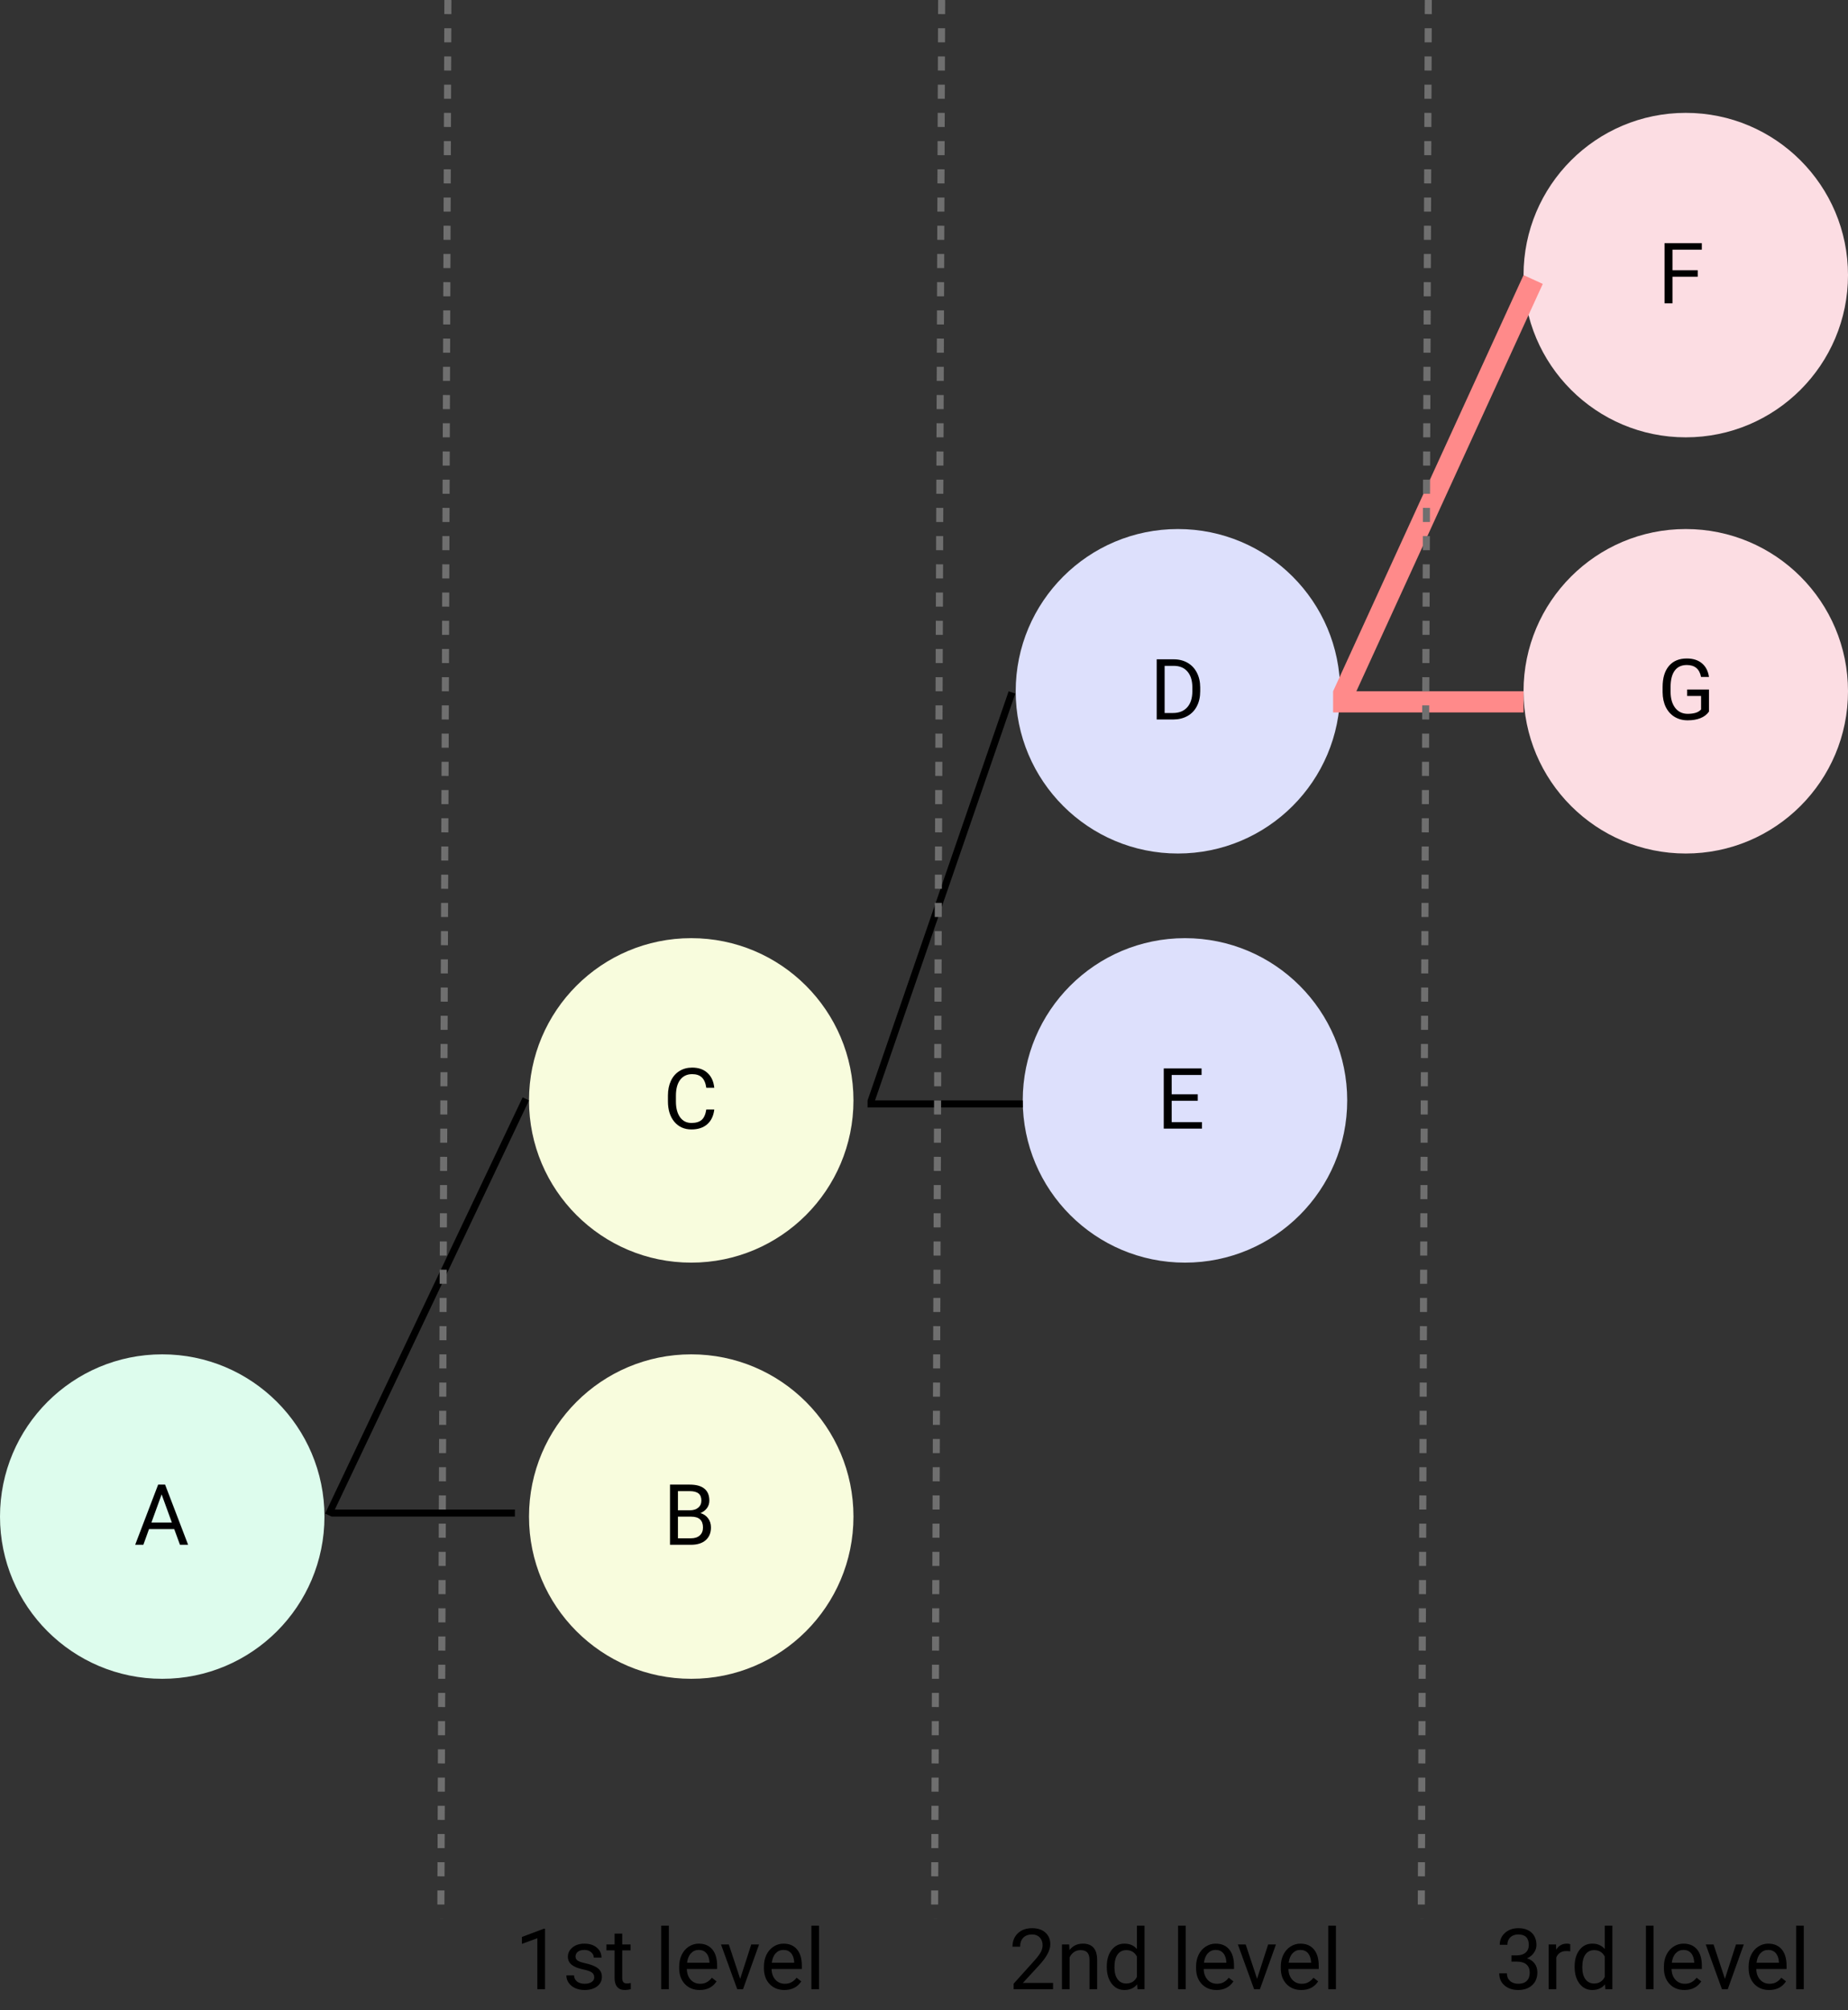
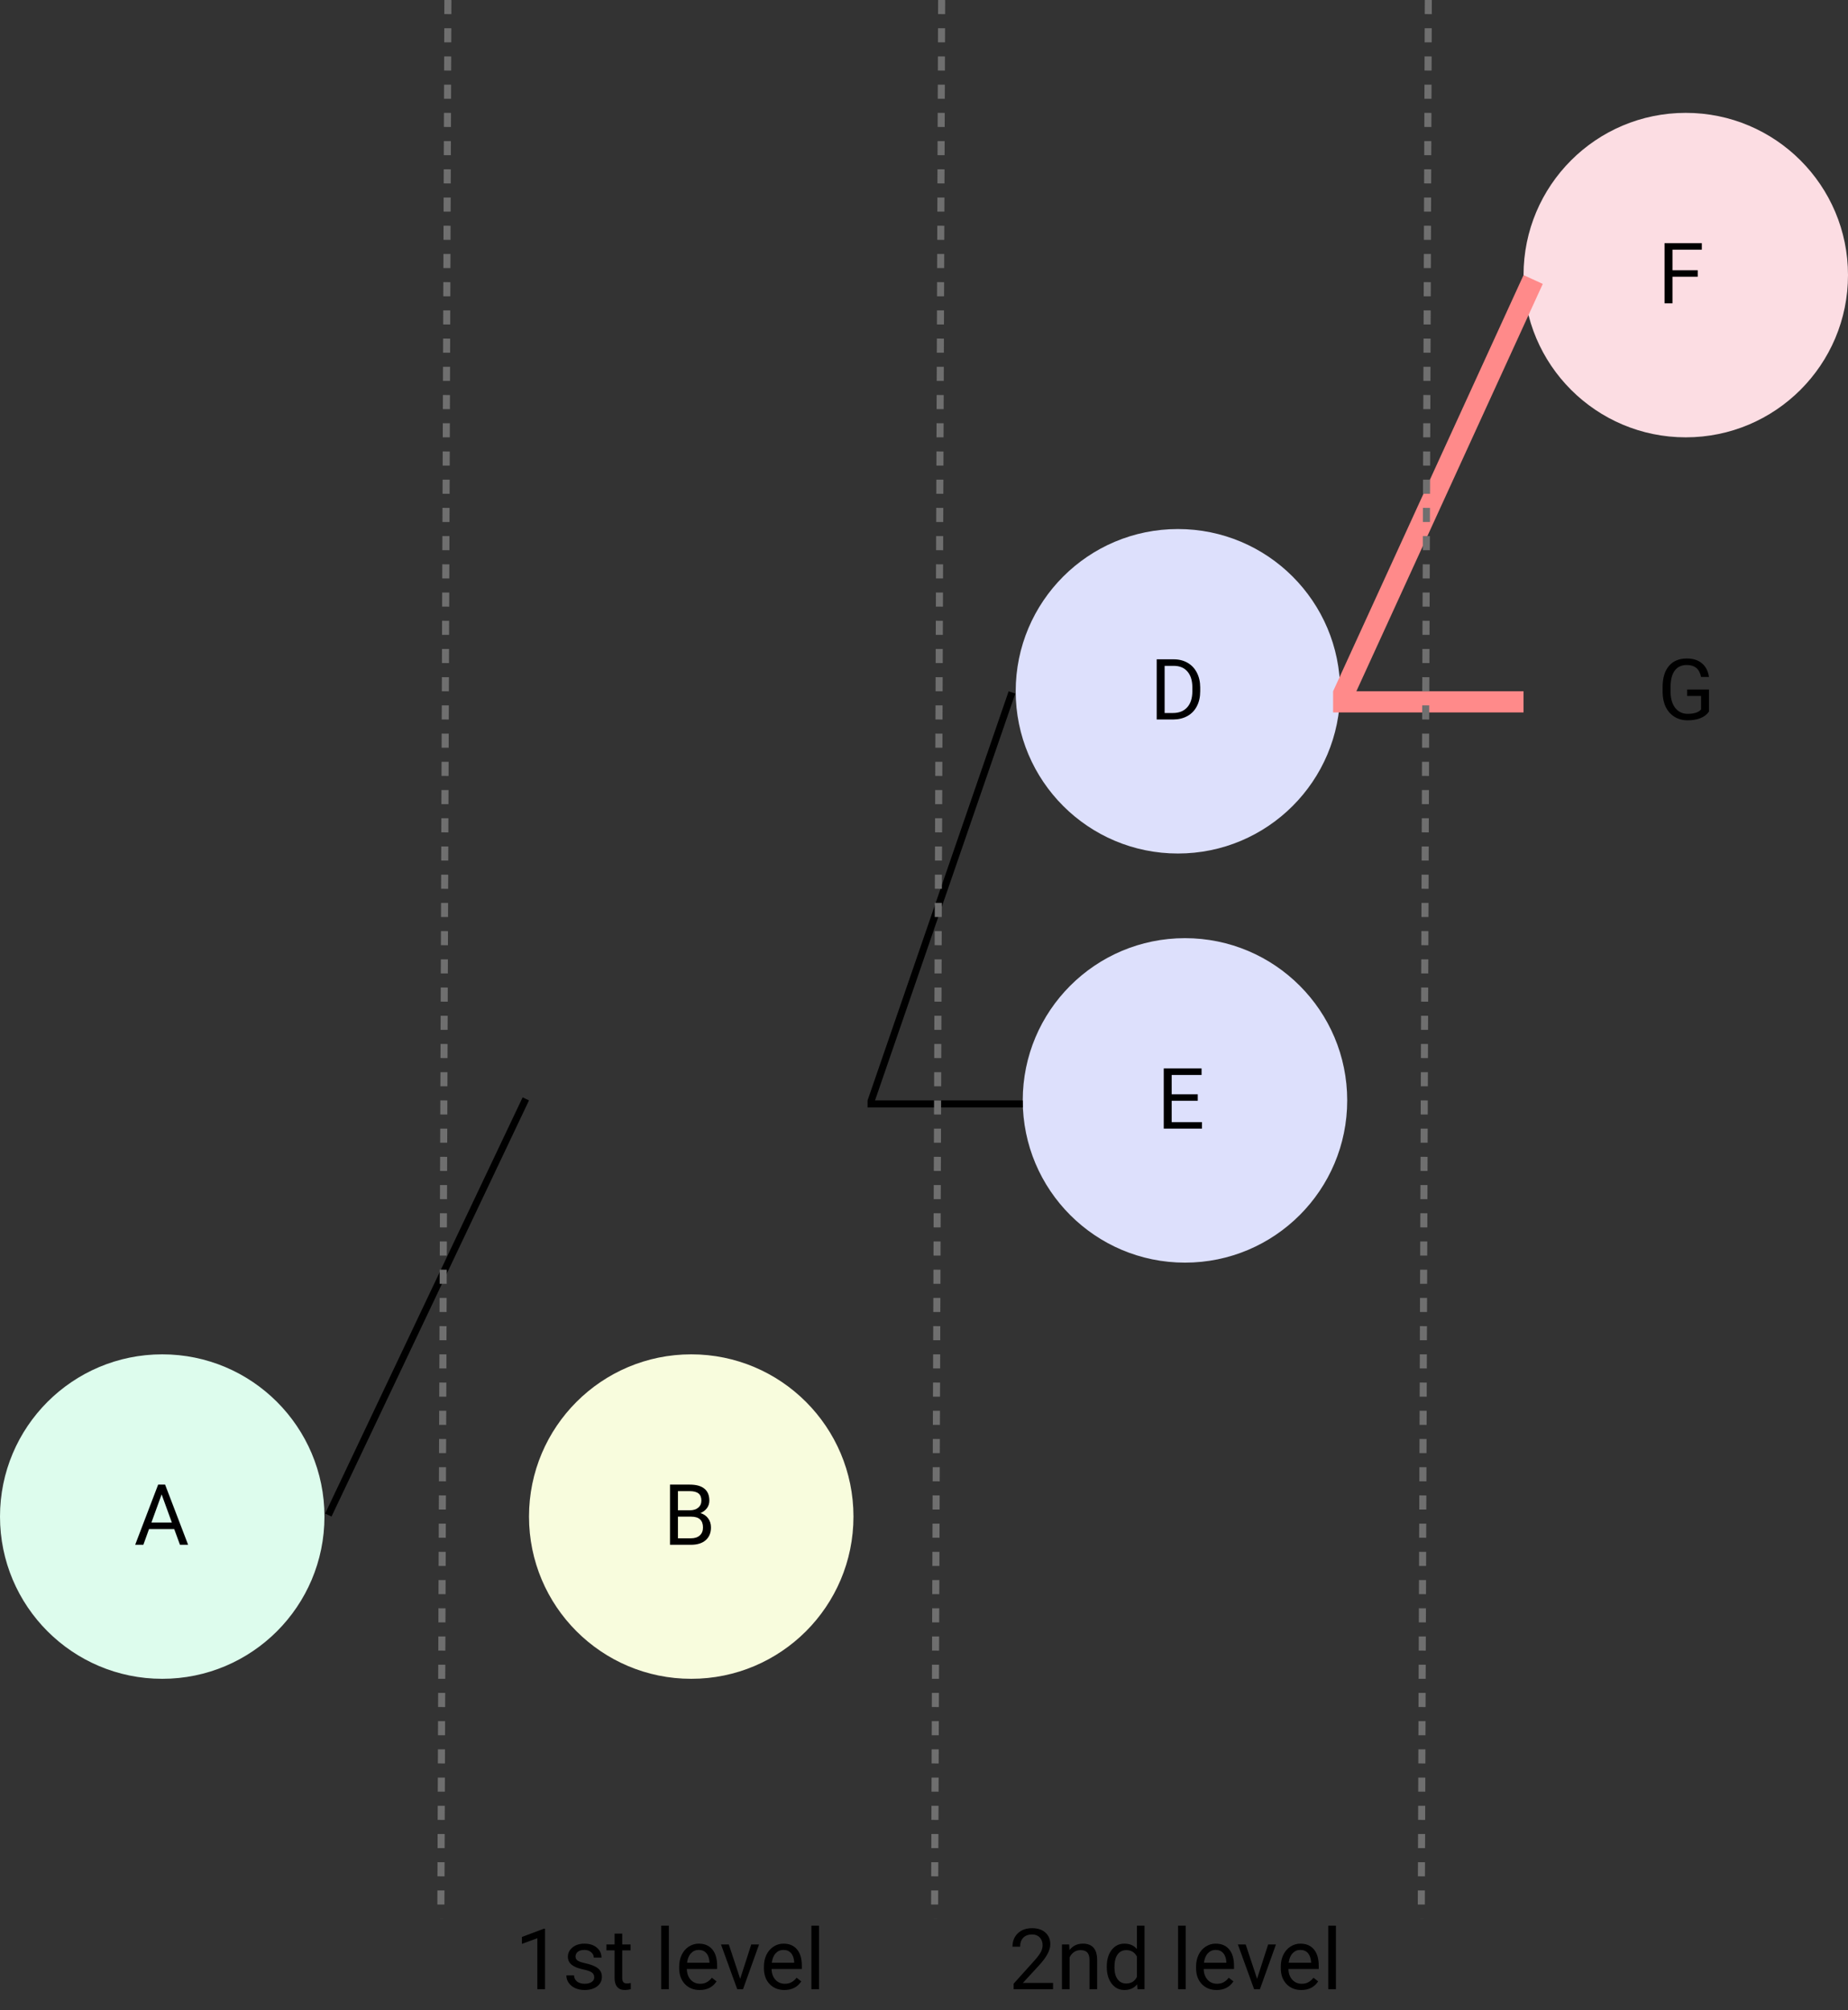
<svg xmlns="http://www.w3.org/2000/svg" width="262" height="285" viewBox="0 0 262 285" fill="none">
  <rect x="0" y="0" width="262" height="285" fill="#333333" stroke="none" />
  <circle cx="23" cy="215" r="23" fill="#DDFCED" />
  <circle cx="98" cy="215" r="23" fill="#F8FCDD" />
-   <circle cx="98" cy="156" r="23" fill="#F8FCDD" />
  <circle cx="167" cy="98" r="23" fill="#DDE0FC" />
  <circle cx="239" cy="39" r="23" fill="#FCDDE3" />
-   <circle cx="239" cy="98" r="23" fill="#FCDDE3" />
  <circle cx="168" cy="156" r="23" fill="#DDE0FC" />
  <path d="M24.701 216.773H21.127L20.324 219H19.164L22.422 210.469H23.406L26.67 219H25.516L24.701 216.773ZM21.467 215.848H24.367L22.914 211.857L21.467 215.848Z" fill="black" />
  <path d="M94.99 219V210.469H97.779C98.705 210.469 99.4 210.66 99.865 211.043C100.334 211.426 100.568 211.992 100.568 212.742C100.568 213.141 100.455 213.494 100.229 213.803C100.002 214.107 99.693 214.344 99.303 214.512C99.764 214.641 100.127 214.887 100.393 215.25C100.662 215.609 100.797 216.039 100.797 216.539C100.797 217.305 100.549 217.906 100.053 218.344C99.557 218.781 98.856 219 97.949 219H94.99ZM96.115 215.01V218.08H97.973C98.496 218.08 98.908 217.945 99.209 217.676C99.514 217.402 99.666 217.027 99.666 216.551C99.666 215.523 99.107 215.01 97.99 215.01H96.115ZM96.115 214.107H97.814C98.307 214.107 98.699 213.984 98.992 213.738C99.289 213.492 99.438 213.158 99.438 212.736C99.438 212.268 99.301 211.928 99.027 211.717C98.754 211.502 98.338 211.395 97.779 211.395H96.115V214.107Z" fill="black" />
-   <path d="M101.266 157.293C101.16 158.195 100.826 158.893 100.264 159.385C99.705 159.873 98.961 160.117 98.031 160.117C97.023 160.117 96.215 159.756 95.606 159.033C95 158.311 94.697 157.344 94.697 156.133V155.312C94.697 154.52 94.838 153.822 95.119 153.221C95.404 152.619 95.807 152.158 96.326 151.838C96.846 151.514 97.447 151.352 98.131 151.352C99.037 151.352 99.764 151.605 100.311 152.113C100.857 152.617 101.176 153.316 101.266 154.211H100.135C100.037 153.531 99.824 153.039 99.496 152.734C99.172 152.43 98.717 152.277 98.131 152.277C97.412 152.277 96.848 152.543 96.438 153.074C96.031 153.605 95.828 154.361 95.828 155.342V156.168C95.828 157.094 96.022 157.83 96.408 158.377C96.795 158.924 97.336 159.197 98.031 159.197C98.656 159.197 99.135 159.057 99.467 158.775C99.803 158.49 100.025 157.996 100.135 157.293H101.266Z" fill="black" />
  <path d="M163.99 102V93.469H166.398C167.141 93.469 167.797 93.633 168.367 93.961C168.938 94.289 169.377 94.756 169.686 95.361C169.998 95.967 170.156 96.662 170.16 97.447V97.992C170.16 98.797 170.004 99.502 169.691 100.107C169.383 100.713 168.939 101.178 168.361 101.502C167.787 101.826 167.117 101.992 166.352 102H163.99ZM165.115 94.394V101.08H166.299C167.166 101.08 167.84 100.811 168.32 100.271C168.805 99.732 169.047 98.965 169.047 97.969V97.471C169.047 96.502 168.818 95.75 168.361 95.215C167.908 94.676 167.264 94.402 166.428 94.394H165.115Z" fill="black" />
  <path d="M240.695 39.232H237.115V43H235.99V34.469H241.275V35.395H237.115V38.312H240.695V39.232Z" fill="black" />
  <path d="M242.289 100.881C242 101.295 241.596 101.605 241.076 101.812C240.561 102.016 239.959 102.117 239.271 102.117C238.576 102.117 237.959 101.955 237.42 101.631C236.881 101.303 236.463 100.838 236.166 100.236C235.873 99.635 235.723 98.938 235.715 98.144V97.4C235.715 96.115 236.014 95.119 236.611 94.412C237.213 93.705 238.057 93.352 239.143 93.352C240.033 93.352 240.75 93.58 241.293 94.037C241.836 94.49 242.168 95.135 242.289 95.971H241.164C240.953 94.842 240.281 94.277 239.148 94.277C238.395 94.277 237.822 94.543 237.432 95.074C237.045 95.602 236.85 96.367 236.846 97.371V98.068C236.846 99.025 237.064 99.787 237.502 100.354C237.939 100.916 238.531 101.197 239.277 101.197C239.699 101.197 240.068 101.15 240.385 101.057C240.701 100.963 240.963 100.805 241.17 100.582V98.666H239.195V97.752H242.289V100.881Z" fill="black" />
  <path d="M169.812 156.057H166.115V159.08H170.41V160H164.99V151.469H170.352V152.395H166.115V155.137H169.812V156.057Z" fill="black" />
  <line x1="46.548" y1="214.786" x2="74.548" y2="155.786" stroke="black" />
-   <line x1="47" y1="214.5" x2="73" y2="214.5" stroke="black" />
  <line x1="145" y1="156.5" x2="123" y2="156.5" stroke="black" />
  <line x1="216" y1="99.5" x2="189" y2="99.5" stroke="#FF8A8A" stroke-width="3" />
  <line x1="143.473" y1="98.163" x2="123.473" y2="156.163" stroke="black" />
  <line x1="217.364" y1="39.624" x2="190.364" y2="98.624" stroke="#FF8A8A" stroke-width="3" />
  <line x1="63.5" y1="0.002" x2="62.5" y2="272.002" stroke="#6F6F6F" stroke-dasharray="2 2" />
  <line x1="133.5" y1="0.002" x2="132.5" y2="272.002" stroke="#6F6F6F" stroke-dasharray="2 2" />
  <line x1="202.5" y1="0.002" x2="201.5" y2="272.002" stroke="#6F6F6F" stroke-dasharray="2 2" />
  <path d="M77.272 282H76.182V274.775L73.996 275.578V274.594L77.102 273.428H77.272V282ZM84.25 280.318C84.25 280.025 84.139 279.799 83.916 279.639C83.697 279.475 83.312 279.334 82.762 279.217C82.215 279.1 81.779 278.959 81.455 278.795C81.135 278.631 80.897 278.436 80.74 278.209C80.588 277.982 80.512 277.713 80.512 277.4C80.512 276.881 80.731 276.441 81.168 276.082C81.609 275.723 82.172 275.543 82.856 275.543C83.574 275.543 84.156 275.729 84.602 276.1C85.051 276.471 85.275 276.945 85.275 277.523H84.186C84.186 277.227 84.059 276.971 83.805 276.756C83.555 276.541 83.238 276.434 82.856 276.434C82.461 276.434 82.152 276.52 81.93 276.691C81.707 276.863 81.596 277.088 81.596 277.365C81.596 277.627 81.699 277.824 81.906 277.957C82.113 278.09 82.486 278.217 83.025 278.338C83.568 278.459 84.008 278.604 84.344 278.771C84.68 278.939 84.928 279.143 85.088 279.381C85.252 279.615 85.334 279.902 85.334 280.242C85.334 280.809 85.107 281.264 84.654 281.607C84.201 281.947 83.613 282.117 82.891 282.117C82.383 282.117 81.934 282.027 81.543 281.848C81.152 281.668 80.846 281.418 80.623 281.098C80.404 280.773 80.295 280.424 80.295 280.049H81.379C81.398 280.412 81.543 280.701 81.812 280.916C82.086 281.127 82.445 281.232 82.891 281.232C83.301 281.232 83.629 281.15 83.875 280.986C84.125 280.818 84.25 280.596 84.25 280.318ZM88.217 274.125V275.66H89.4V276.498H88.217V280.43C88.217 280.684 88.269 280.875 88.375 281.004C88.481 281.129 88.66 281.191 88.914 281.191C89.039 281.191 89.211 281.168 89.43 281.121V282C89.144 282.078 88.867 282.117 88.598 282.117C88.113 282.117 87.748 281.971 87.502 281.678C87.256 281.385 87.133 280.969 87.133 280.43V276.498H85.978V275.66H87.133V274.125H88.217ZM94.826 282H93.742V273H94.826V282ZM99.197 282.117C98.338 282.117 97.639 281.836 97.1 281.273C96.561 280.707 96.291 279.951 96.291 279.006V278.807C96.291 278.178 96.41 277.617 96.648 277.125C96.891 276.629 97.227 276.242 97.656 275.965C98.09 275.684 98.559 275.543 99.062 275.543C99.887 275.543 100.527 275.814 100.984 276.357C101.441 276.9 101.67 277.678 101.67 278.689V279.141H97.375C97.391 279.766 97.572 280.271 97.92 280.658C98.272 281.041 98.717 281.232 99.256 281.232C99.639 281.232 99.963 281.154 100.229 280.998C100.494 280.842 100.727 280.635 100.926 280.377L101.588 280.893C101.057 281.709 100.26 282.117 99.197 282.117ZM99.062 276.434C98.625 276.434 98.258 276.594 97.961 276.914C97.664 277.23 97.481 277.676 97.41 278.25H100.586V278.168C100.555 277.617 100.406 277.191 100.141 276.891C99.875 276.586 99.516 276.434 99.062 276.434ZM104.939 280.529L106.51 275.66H107.617L105.344 282H104.518L102.221 275.66H103.328L104.939 280.529ZM111.209 282.117C110.35 282.117 109.65 281.836 109.111 281.273C108.572 280.707 108.303 279.951 108.303 279.006V278.807C108.303 278.178 108.422 277.617 108.66 277.125C108.902 276.629 109.238 276.242 109.668 275.965C110.102 275.684 110.57 275.543 111.074 275.543C111.898 275.543 112.539 275.814 112.996 276.357C113.453 276.9 113.682 277.678 113.682 278.689V279.141H109.387C109.402 279.766 109.584 280.271 109.932 280.658C110.283 281.041 110.729 281.232 111.268 281.232C111.65 281.232 111.975 281.154 112.24 280.998C112.506 280.842 112.738 280.635 112.938 280.377L113.6 280.893C113.068 281.709 112.271 282.117 111.209 282.117ZM111.074 276.434C110.637 276.434 110.27 276.594 109.973 276.914C109.676 277.23 109.492 277.676 109.422 278.25H112.598V278.168C112.566 277.617 112.418 277.191 112.152 276.891C111.887 276.586 111.527 276.434 111.074 276.434ZM116.119 282H115.035V273H116.119V282Z" fill="black" />
  <path d="M149.299 282H143.709V281.221L146.662 277.939C147.1 277.443 147.4 277.041 147.564 276.732C147.732 276.42 147.816 276.098 147.816 275.766C147.816 275.32 147.682 274.955 147.412 274.67C147.143 274.385 146.783 274.242 146.334 274.242C145.795 274.242 145.375 274.396 145.074 274.705C144.777 275.01 144.629 275.436 144.629 275.982H143.545C143.545 275.197 143.797 274.562 144.301 274.078C144.809 273.594 145.486 273.352 146.334 273.352C147.127 273.352 147.754 273.561 148.215 273.979C148.676 274.393 148.906 274.945 148.906 275.637C148.906 276.477 148.371 277.477 147.301 278.637L145.016 281.115H149.299V282ZM151.584 275.66L151.619 276.457C152.104 275.848 152.736 275.543 153.518 275.543C154.857 275.543 155.533 276.299 155.545 277.811V282H154.461V277.805C154.457 277.348 154.352 277.01 154.145 276.791C153.941 276.572 153.623 276.463 153.189 276.463C152.838 276.463 152.529 276.557 152.264 276.744C151.998 276.932 151.791 277.178 151.643 277.482V282H150.559V275.66H151.584ZM156.916 278.777C156.916 277.805 157.146 277.023 157.607 276.434C158.068 275.84 158.672 275.543 159.418 275.543C160.16 275.543 160.748 275.797 161.182 276.305V273H162.266V282H161.27L161.217 281.32C160.783 281.852 160.18 282.117 159.406 282.117C158.672 282.117 158.072 281.816 157.607 281.215C157.146 280.613 156.916 279.828 156.916 278.859V278.777ZM158 278.9C158 279.619 158.148 280.182 158.445 280.588C158.742 280.994 159.152 281.197 159.676 281.197C160.363 281.197 160.865 280.889 161.182 280.271V277.359C160.857 276.762 160.359 276.463 159.688 276.463C159.156 276.463 158.742 276.668 158.445 277.078C158.148 277.488 158 278.096 158 278.9ZM168.107 282H167.023V273H168.107V282ZM172.479 282.117C171.619 282.117 170.92 281.836 170.381 281.273C169.842 280.707 169.572 279.951 169.572 279.006V278.807C169.572 278.178 169.691 277.617 169.93 277.125C170.172 276.629 170.508 276.242 170.938 275.965C171.371 275.684 171.84 275.543 172.344 275.543C173.168 275.543 173.809 275.814 174.266 276.357C174.723 276.9 174.951 277.678 174.951 278.689V279.141H170.656C170.672 279.766 170.854 280.271 171.201 280.658C171.553 281.041 171.998 281.232 172.537 281.232C172.92 281.232 173.244 281.154 173.51 280.998C173.775 280.842 174.008 280.635 174.207 280.377L174.869 280.893C174.338 281.709 173.541 282.117 172.479 282.117ZM172.344 276.434C171.906 276.434 171.539 276.594 171.242 276.914C170.945 277.23 170.762 277.676 170.691 278.25H173.867V278.168C173.836 277.617 173.688 277.191 173.422 276.891C173.156 276.586 172.797 276.434 172.344 276.434ZM178.221 280.529L179.791 275.66H180.898L178.625 282H177.799L175.502 275.66H176.609L178.221 280.529ZM184.49 282.117C183.631 282.117 182.932 281.836 182.393 281.273C181.854 280.707 181.584 279.951 181.584 279.006V278.807C181.584 278.178 181.703 277.617 181.941 277.125C182.184 276.629 182.52 276.242 182.949 275.965C183.383 275.684 183.852 275.543 184.355 275.543C185.18 275.543 185.82 275.814 186.277 276.357C186.734 276.9 186.963 277.678 186.963 278.689V279.141H182.668C182.684 279.766 182.865 280.271 183.213 280.658C183.564 281.041 184.01 281.232 184.549 281.232C184.932 281.232 185.256 281.154 185.521 280.998C185.787 280.842 186.02 280.635 186.219 280.377L186.881 280.893C186.35 281.709 185.553 282.117 184.49 282.117ZM184.355 276.434C183.918 276.434 183.551 276.594 183.254 276.914C182.957 277.23 182.773 277.676 182.703 278.25H185.879V278.168C185.848 277.617 185.699 277.191 185.434 276.891C185.168 276.586 184.809 276.434 184.355 276.434ZM189.4 282H188.316V273H189.4V282Z" fill="black" />
-   <path d="M214.285 277.207H215.1C215.611 277.199 216.014 277.064 216.307 276.803C216.6 276.541 216.746 276.188 216.746 275.742C216.746 274.742 216.248 274.242 215.252 274.242C214.783 274.242 214.408 274.377 214.127 274.646C213.85 274.912 213.711 275.266 213.711 275.707H212.627C212.627 275.031 212.873 274.471 213.365 274.025C213.861 273.576 214.49 273.352 215.252 273.352C216.057 273.352 216.688 273.564 217.145 273.99C217.602 274.416 217.83 275.008 217.83 275.766C217.83 276.137 217.709 276.496 217.467 276.844C217.229 277.191 216.902 277.451 216.488 277.623C216.957 277.771 217.318 278.018 217.572 278.361C217.83 278.705 217.959 279.125 217.959 279.621C217.959 280.387 217.709 280.994 217.209 281.443C216.709 281.893 216.059 282.117 215.258 282.117C214.457 282.117 213.805 281.9 213.301 281.467C212.801 281.033 212.551 280.461 212.551 279.75H213.641C213.641 280.199 213.787 280.559 214.08 280.828C214.373 281.098 214.766 281.232 215.258 281.232C215.781 281.232 216.182 281.096 216.459 280.822C216.736 280.549 216.875 280.156 216.875 279.645C216.875 279.148 216.723 278.768 216.418 278.502C216.113 278.236 215.674 278.1 215.1 278.092H214.285V277.207ZM222.623 276.633C222.459 276.605 222.281 276.592 222.09 276.592C221.379 276.592 220.896 276.895 220.643 277.5V282H219.559V275.66H220.613L220.631 276.393C220.986 275.826 221.49 275.543 222.143 275.543C222.354 275.543 222.514 275.57 222.623 275.625V276.633ZM223.244 278.777C223.244 277.805 223.475 277.023 223.936 276.434C224.396 275.84 225 275.543 225.746 275.543C226.488 275.543 227.076 275.797 227.51 276.305V273H228.594V282H227.598L227.545 281.32C227.111 281.852 226.508 282.117 225.734 282.117C225 282.117 224.4 281.816 223.936 281.215C223.475 280.613 223.244 279.828 223.244 278.859V278.777ZM224.328 278.9C224.328 279.619 224.477 280.182 224.773 280.588C225.07 280.994 225.48 281.197 226.004 281.197C226.691 281.197 227.193 280.889 227.51 280.271V277.359C227.186 276.762 226.688 276.463 226.016 276.463C225.484 276.463 225.07 276.668 224.773 277.078C224.477 277.488 224.328 278.096 224.328 278.9ZM234.436 282H233.352V273H234.436V282ZM238.807 282.117C237.947 282.117 237.248 281.836 236.709 281.273C236.17 280.707 235.9 279.951 235.9 279.006V278.807C235.9 278.178 236.02 277.617 236.258 277.125C236.5 276.629 236.836 276.242 237.266 275.965C237.699 275.684 238.168 275.543 238.672 275.543C239.496 275.543 240.137 275.814 240.594 276.357C241.051 276.9 241.279 277.678 241.279 278.689V279.141H236.984C237 279.766 237.182 280.271 237.529 280.658C237.881 281.041 238.326 281.232 238.865 281.232C239.248 281.232 239.572 281.154 239.838 280.998C240.104 280.842 240.336 280.635 240.535 280.377L241.197 280.893C240.666 281.709 239.869 282.117 238.807 282.117ZM238.672 276.434C238.234 276.434 237.867 276.594 237.57 276.914C237.273 277.23 237.09 277.676 237.02 278.25H240.195V278.168C240.164 277.617 240.016 277.191 239.75 276.891C239.484 276.586 239.125 276.434 238.672 276.434ZM244.549 280.529L246.119 275.66H247.227L244.953 282H244.127L241.83 275.66H242.938L244.549 280.529ZM250.818 282.117C249.959 282.117 249.26 281.836 248.721 281.273C248.182 280.707 247.912 279.951 247.912 279.006V278.807C247.912 278.178 248.031 277.617 248.27 277.125C248.512 276.629 248.848 276.242 249.277 275.965C249.711 275.684 250.18 275.543 250.684 275.543C251.508 275.543 252.148 275.814 252.605 276.357C253.062 276.9 253.291 277.678 253.291 278.689V279.141H248.996C249.012 279.766 249.193 280.271 249.541 280.658C249.893 281.041 250.338 281.232 250.877 281.232C251.26 281.232 251.584 281.154 251.85 280.998C252.115 280.842 252.348 280.635 252.547 280.377L253.209 280.893C252.678 281.709 251.881 282.117 250.818 282.117ZM250.684 276.434C250.246 276.434 249.879 276.594 249.582 276.914C249.285 277.23 249.102 277.676 249.031 278.25H252.207V278.168C252.176 277.617 252.027 277.191 251.762 276.891C251.496 276.586 251.137 276.434 250.684 276.434ZM255.729 282H254.645V273H255.729V282Z" fill="black" />
</svg>